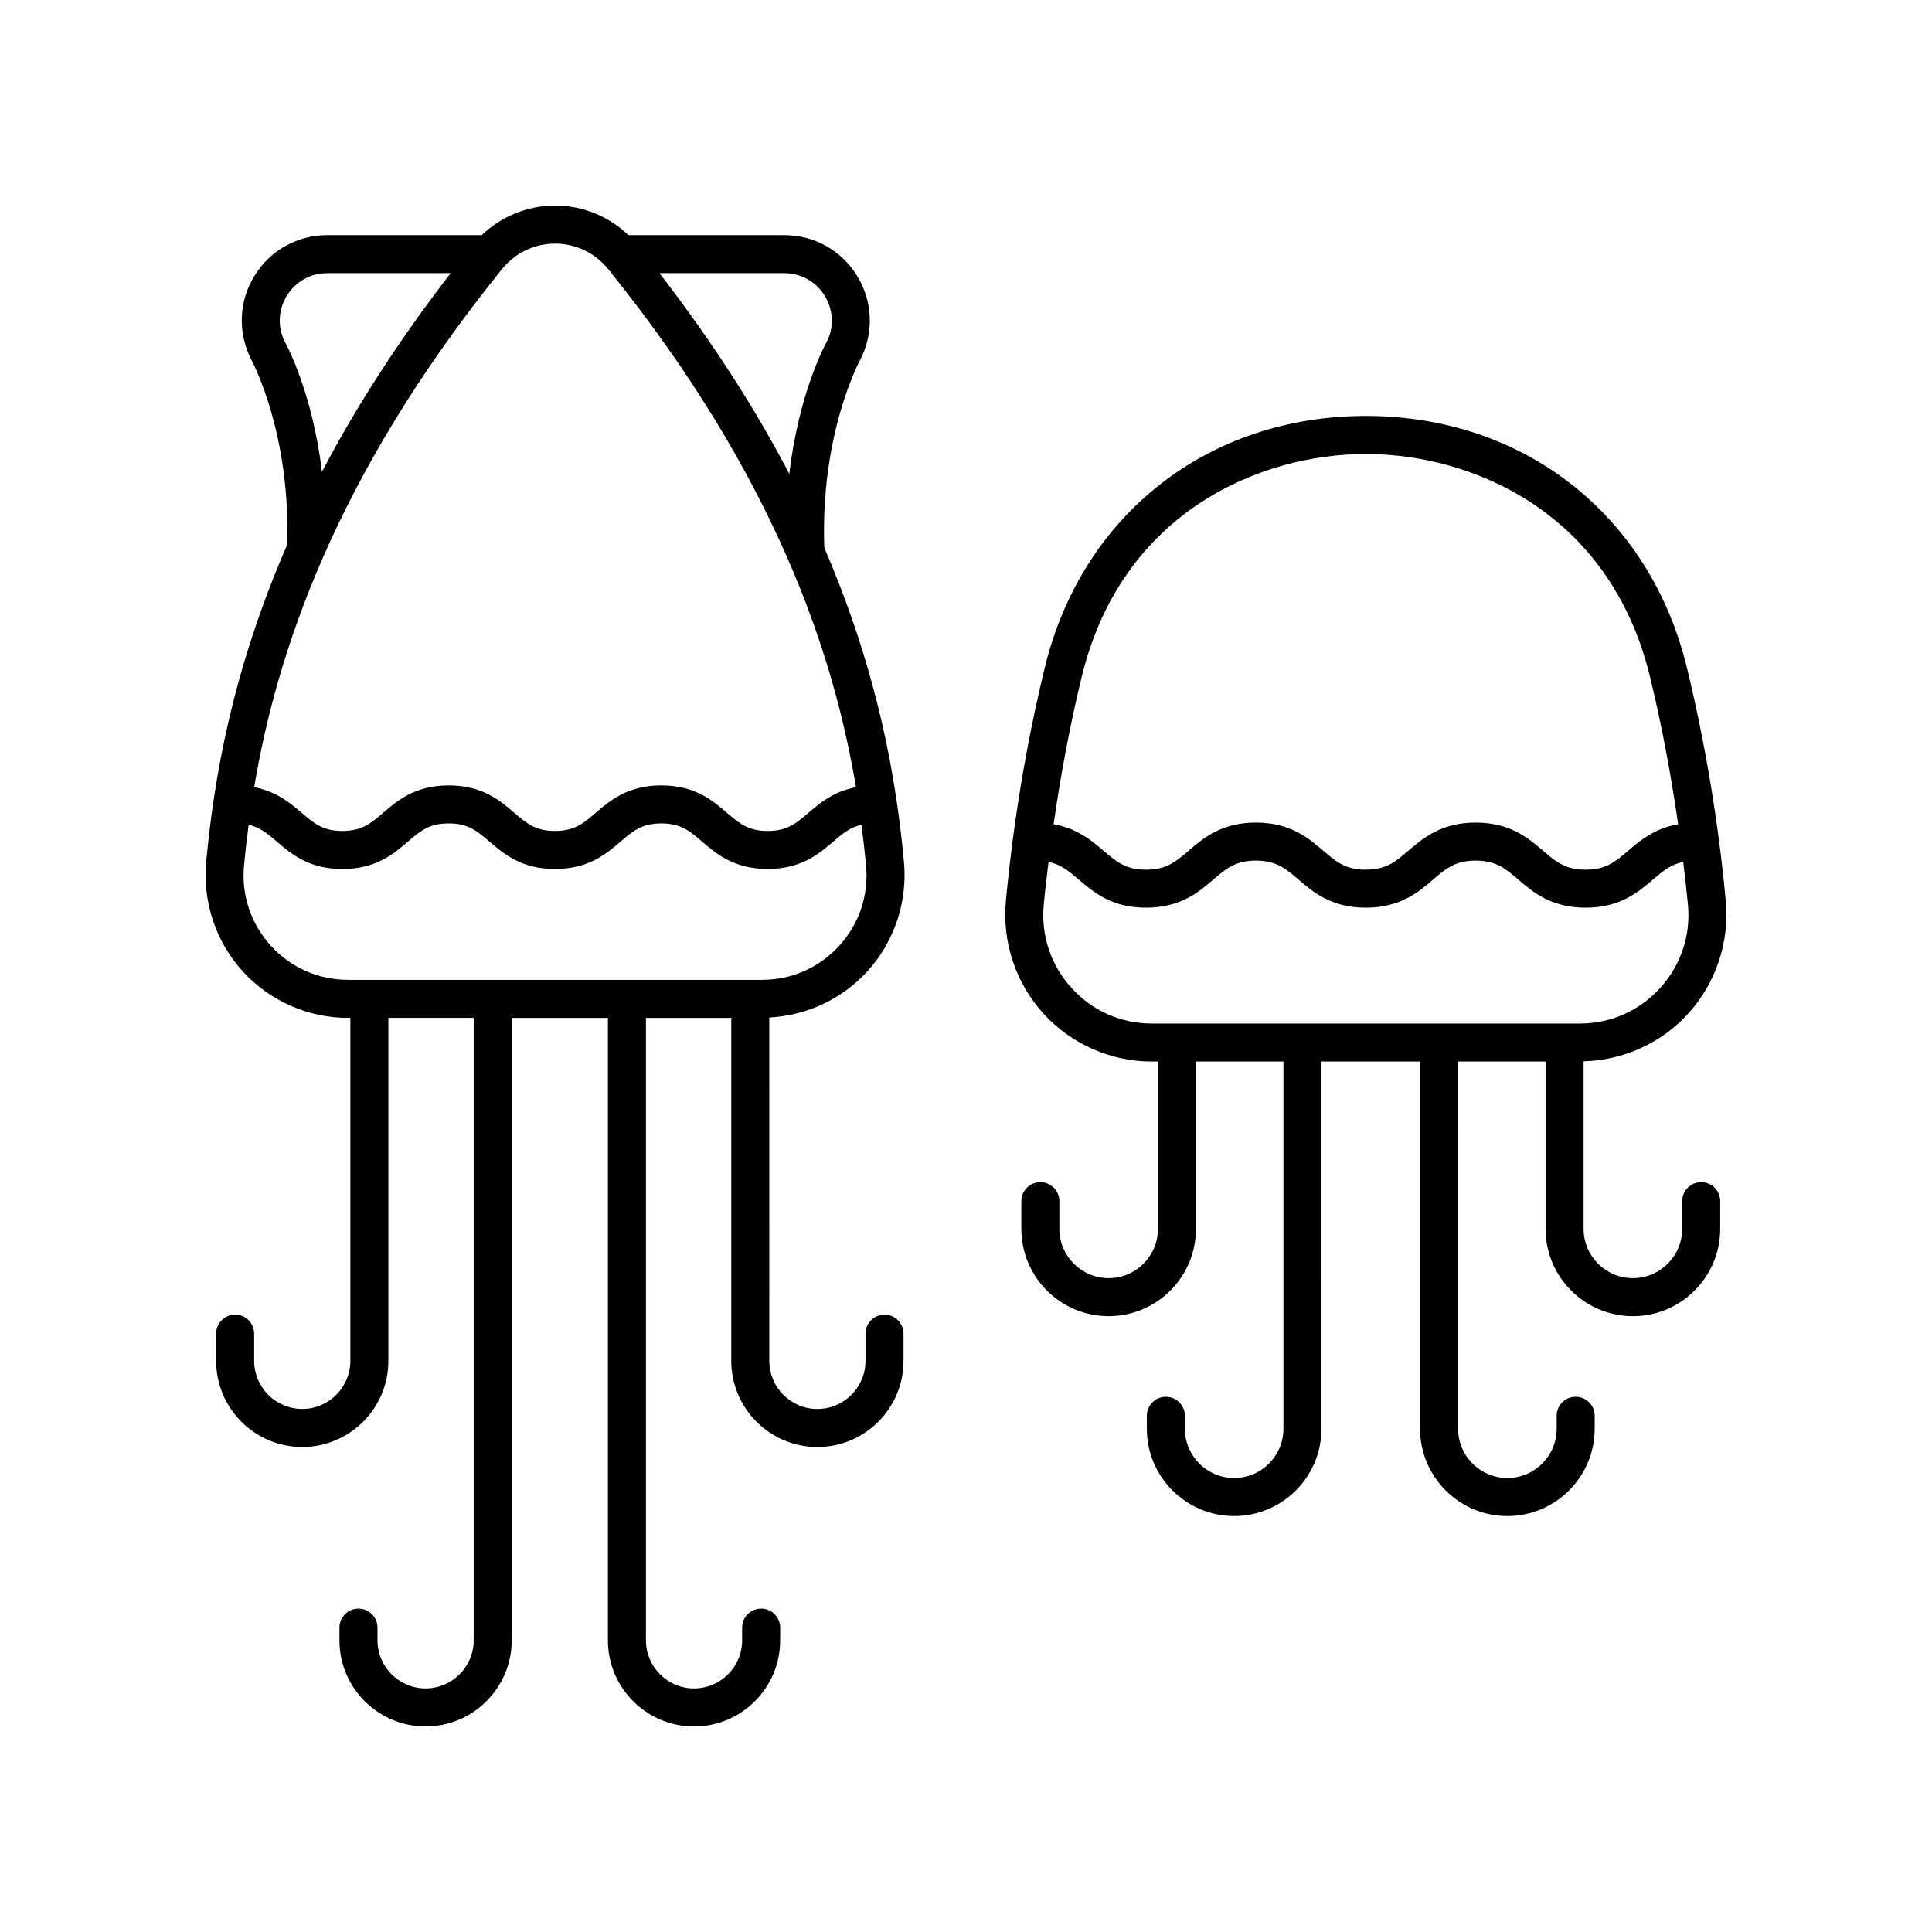
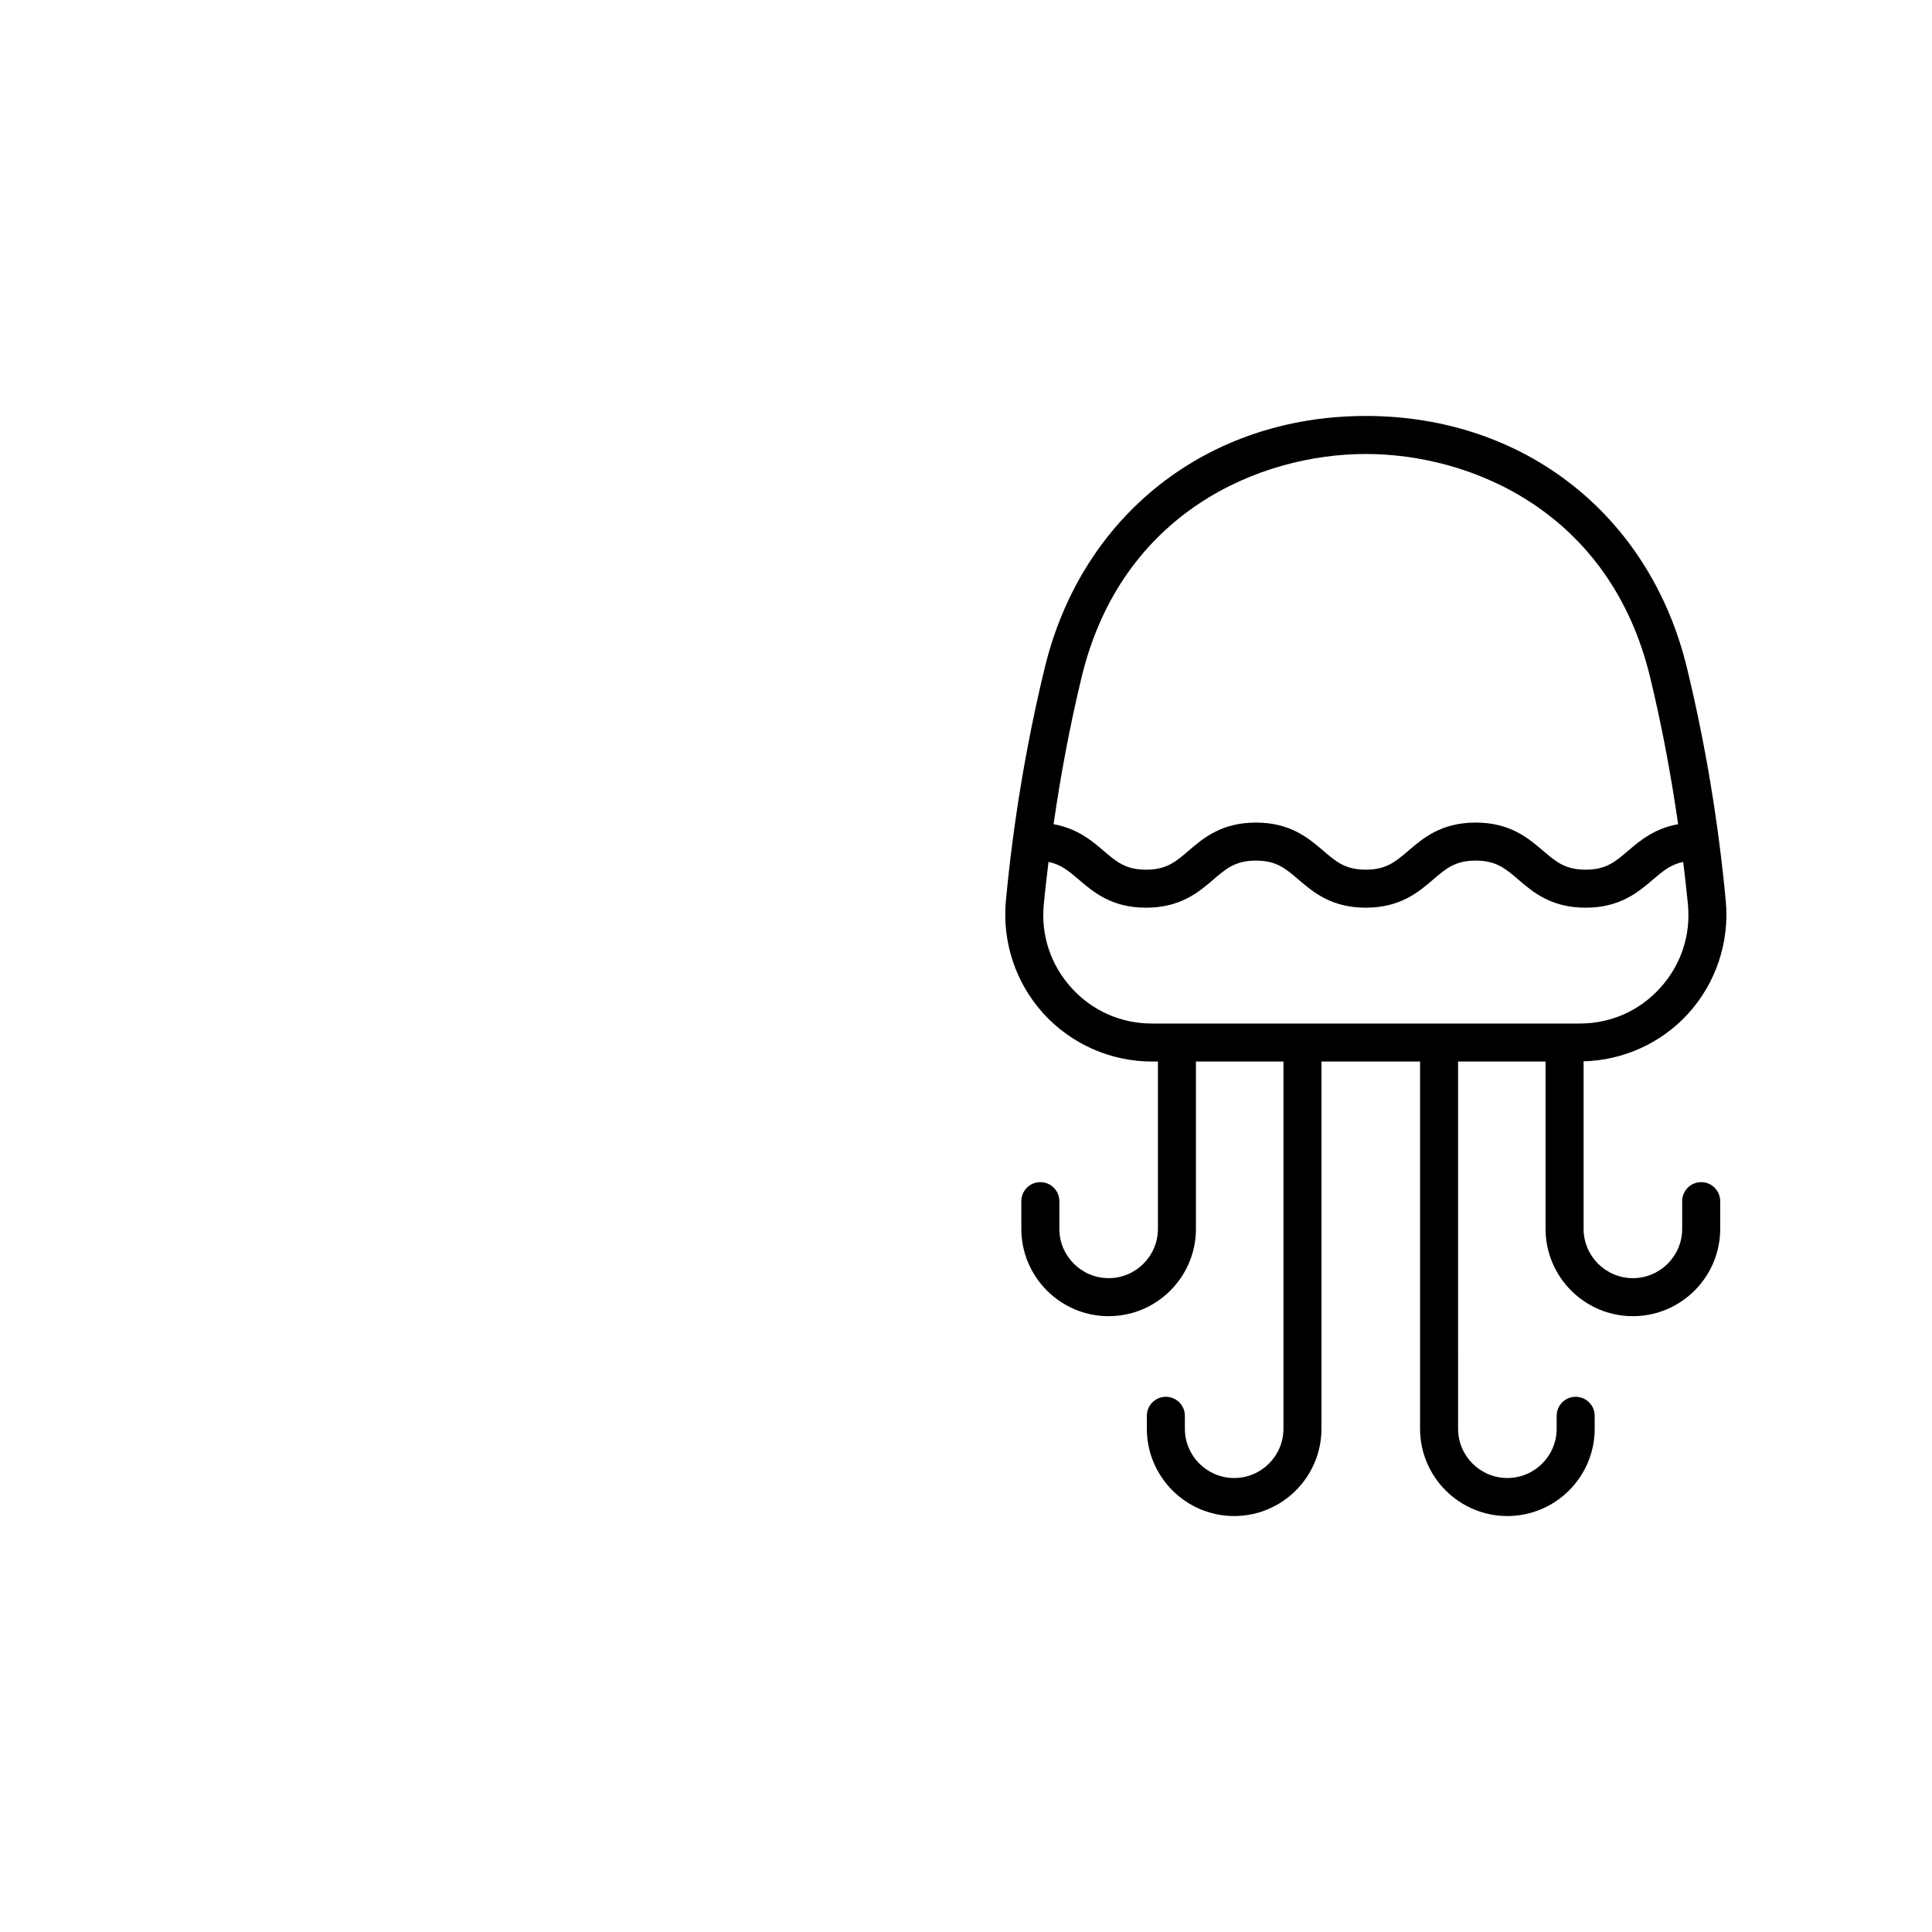
<svg xmlns="http://www.w3.org/2000/svg" fill="#000000" width="800px" height="800px" version="1.1" viewBox="144 144 512 512">
  <g>
    <path d="m449.29 425.32h1.574v44.34c0 7.203-5.859 13.062-13.059 13.062-7.203 0-13.062-5.859-13.062-13.062v-7.34c0-2.781-2.254-5.039-5.039-5.039s-5.039 2.254-5.039 5.039v7.34c0 12.758 10.383 23.141 23.141 23.141 12.758 0 23.133-10.383 23.133-23.141v-44.34h23.188v97.309c0 7.199-5.859 13.059-13.059 13.059-7.203 0-13.062-5.859-13.062-13.059v-3.426c0-2.781-2.254-5.039-5.039-5.039s-5.039 2.254-5.039 5.039v3.426c0 12.758 10.383 23.137 23.141 23.137 12.758 0 23.133-10.379 23.133-23.137l0.004-97.309h26.125v97.309c0 12.758 10.383 23.137 23.141 23.137s23.141-10.379 23.141-23.137v-3.426c0-2.781-2.254-5.039-5.039-5.039-2.785 0-5.039 2.254-5.039 5.039v3.426c0 7.199-5.859 13.059-13.062 13.059s-13.062-5.859-13.062-13.059l-0.004-97.309h23.188v44.34c0 12.758 10.383 23.141 23.141 23.141 12.758 0 23.141-10.383 23.141-23.141v-7.34c0-2.781-2.254-5.039-5.039-5.039-2.785 0-5.039 2.254-5.039 5.039v7.34c0 7.203-5.859 13.062-13.062 13.062s-13.062-5.859-13.062-13.062v-44.395c10.543-0.281 20.598-4.824 27.703-12.633 7.359-8.078 10.996-18.965 9.977-29.863v0.004c-1.953-20.871-5.41-41.652-10.289-61.773-9.82-40.559-43.223-66.766-85.102-66.766-41.875 0-75.277 26.207-85.098 66.766-4.871 20.102-8.336 40.883-10.293 61.773-1.012 10.898 2.621 21.785 9.984 29.863 7.348 8.059 17.82 12.684 28.738 12.684zm56.672-161.01c28.148 0 64.758 15.469 75.312 59.062 3.102 12.789 5.547 25.867 7.449 39.051-6.246 1.109-10.078 4.316-13.238 7.023-3.398 2.922-5.859 5.027-11.277 5.027-5.422 0-7.883-2.109-11.293-5.027-3.871-3.32-8.699-7.453-17.844-7.453-9.141 0-13.965 4.133-17.836 7.453-3.41 2.922-5.871 5.027-11.285 5.027-5.418 0-7.875-2.109-11.277-5.027-3.879-3.32-8.699-7.453-17.84-7.453-9.145 0-13.965 4.133-17.84 7.457-3.398 2.918-5.859 5.027-11.273 5.027-5.418 0-7.875-2.109-11.277-5.027-3.16-2.707-6.992-5.918-13.234-7.023 1.902-13.191 4.352-26.27 7.449-39.051 10.551-43.598 47.164-59.066 75.305-59.066zm-85.352 119.4c0.352-3.773 0.809-7.535 1.262-11.301 3.289 0.691 5.387 2.434 8.008 4.684 3.879 3.32 8.699 7.453 17.84 7.453s13.957-4.133 17.836-7.453c3.398-2.922 5.859-5.027 11.277-5.027s7.875 2.109 11.277 5.027c3.879 3.32 8.699 7.453 17.84 7.453 9.145 0 13.969-4.133 17.844-7.453 3.398-2.922 5.859-5.027 11.277-5.027 5.422 0 7.883 2.109 11.293 5.027 3.871 3.32 8.699 7.453 17.844 7.453 9.141 0 13.965-4.133 17.836-7.453 2.629-2.25 4.727-3.992 8.016-4.684 0.453 3.762 0.906 7.523 1.262 11.297v0.004c0.766 8.203-1.855 16.062-7.391 22.141-5.516 6.059-13.078 9.395-21.285 9.395h-113.36c-8.207 0-15.766-3.336-21.285-9.395-5.535-6.074-8.164-13.938-7.394-22.141z" />
-     <path d="m236.26 413.74h0.586v90.902c0 7.027-5.719 12.746-12.746 12.746-7.031 0-12.746-5.719-12.746-12.746v-7.211c0-2.781-2.254-5.039-5.039-5.039s-5.039 2.254-5.039 5.039v7.211c0 12.586 10.238 22.824 22.824 22.824 12.586 0 22.824-10.238 22.824-22.824l-0.004-90.902h22.613v164.96c0 7.031-5.719 12.75-12.75 12.75s-12.746-5.719-12.746-12.746v-3.367c0-2.781-2.254-5.039-5.039-5.039s-5.039 2.254-5.039 5.039v3.367c0 12.586 10.242 22.824 22.824 22.824 12.586 0 22.824-10.238 22.824-22.824v-164.96h25.496v164.96c0 12.59 10.238 22.828 22.824 22.828 12.586 0 22.824-10.238 22.824-22.824v-3.367c0-2.781-2.254-5.039-5.039-5.039s-5.039 2.254-5.039 5.039v3.367c0.004 7.027-5.715 12.746-12.746 12.746s-12.746-5.719-12.746-12.746v-164.96h22.613v90.902c0 12.586 10.238 22.824 22.824 22.824 12.586 0 22.824-10.238 22.824-22.824v-7.211c0-2.781-2.254-5.039-5.039-5.039s-5.039 2.254-5.039 5.039v7.211c0 7.027-5.719 12.746-12.746 12.746-7.031 0-12.746-5.719-12.746-12.746l-0.004-91.004c9.898-0.512 19.285-4.871 25.988-12.223 7.148-7.852 10.688-18.43 9.699-29.023v-0.004c-2.008-21.441-6.652-49.734-21.117-83.254 0-0.027 0.012-0.047 0.012-0.074-1.098-30.254 9.391-49.496 9.594-49.871 3.586-7.074 3.254-15.328-0.898-22.086-4.148-6.762-11.359-10.793-19.293-10.793h-41.312c-5.211-5.008-12.113-7.836-19.438-7.836h-0.004c-7.324 0.004-14.227 2.832-19.438 7.836h-40.945c-7.93 0-15.141 4.035-19.293 10.793-4.148 6.758-4.481 15.016-0.801 22.27 0.105 0.191 10.398 19.121 9.504 48.934-14.75 33.883-19.461 62.469-21.48 84.086-0.988 10.594 2.543 21.168 9.691 29.02 7.133 7.836 17.312 12.328 27.922 12.328zm130.15-19.109c-5.309 5.828-12.582 9.035-20.473 9.035h-109.68c-7.898 0-15.168-3.211-20.477-9.039-5.32-5.844-7.848-13.406-7.106-21.297 0.316-3.394 0.734-7.019 1.215-10.762 3.047 0.691 5.008 2.356 7.484 4.473 3.766 3.234 8.457 7.254 17.363 7.254s13.598-4.019 17.363-7.254c3.269-2.801 5.625-4.828 10.809-4.828 5.176 0 7.539 2.023 10.801 4.824 3.769 3.231 8.457 7.254 17.367 7.254 8.91 0 13.598-4.019 17.367-7.25 3.269-2.801 5.633-4.828 10.812-4.828 5.18 0 7.543 2.023 10.812 4.824 3.769 3.234 8.461 7.254 17.371 7.254 8.91 0 13.598-4.023 17.367-7.254 2.477-2.117 4.438-3.785 7.488-4.473 0.484 3.742 0.898 7.371 1.215 10.766 0.742 7.894-1.781 15.457-7.106 21.301zm-3.852-172.25c2.301 3.75 2.488 8.332 0.602 12.066-0.383 0.68-7.481 13.633-9.98 35.152-8.688-16.68-19.977-34.488-34.414-53.211h33.09c4.394 0 8.398 2.242 10.703 5.992zm-57.406-7.09c44.719 55.387 59.863 102.51 65.688 137.32-5.902 1.129-9.555 4.188-12.574 6.777-3.273 2.801-5.633 4.828-10.812 4.828-5.188 0-7.547-2.023-10.82-4.828-3.773-3.231-8.461-7.25-17.371-7.25-8.91 0-13.598 4.019-17.367 7.25-3.273 2.801-5.633 4.828-10.812 4.828-5.18 0-7.539-2.023-10.809-4.828-3.766-3.231-8.457-7.25-17.359-7.25-8.906 0-13.598 4.019-17.363 7.254-3.273 2.801-5.629 4.824-10.809 4.824-5.18 0-7.539-2.023-10.809-4.824-3.016-2.59-6.672-5.652-12.57-6.777 5.82-34.809 20.961-81.93 65.688-137.32 3.449-4.277 8.57-6.731 14.047-6.734 5.477 0 10.598 2.453 14.055 6.734zm-85.645 19.348c-1.988-3.926-1.801-8.508 0.5-12.262 2.305-3.746 6.305-5.988 10.703-5.988h32.727c-14.281 18.516-25.465 36.129-34.113 52.652-2.555-21.176-9.516-33.875-9.816-34.402z" />
  </g>
</svg>